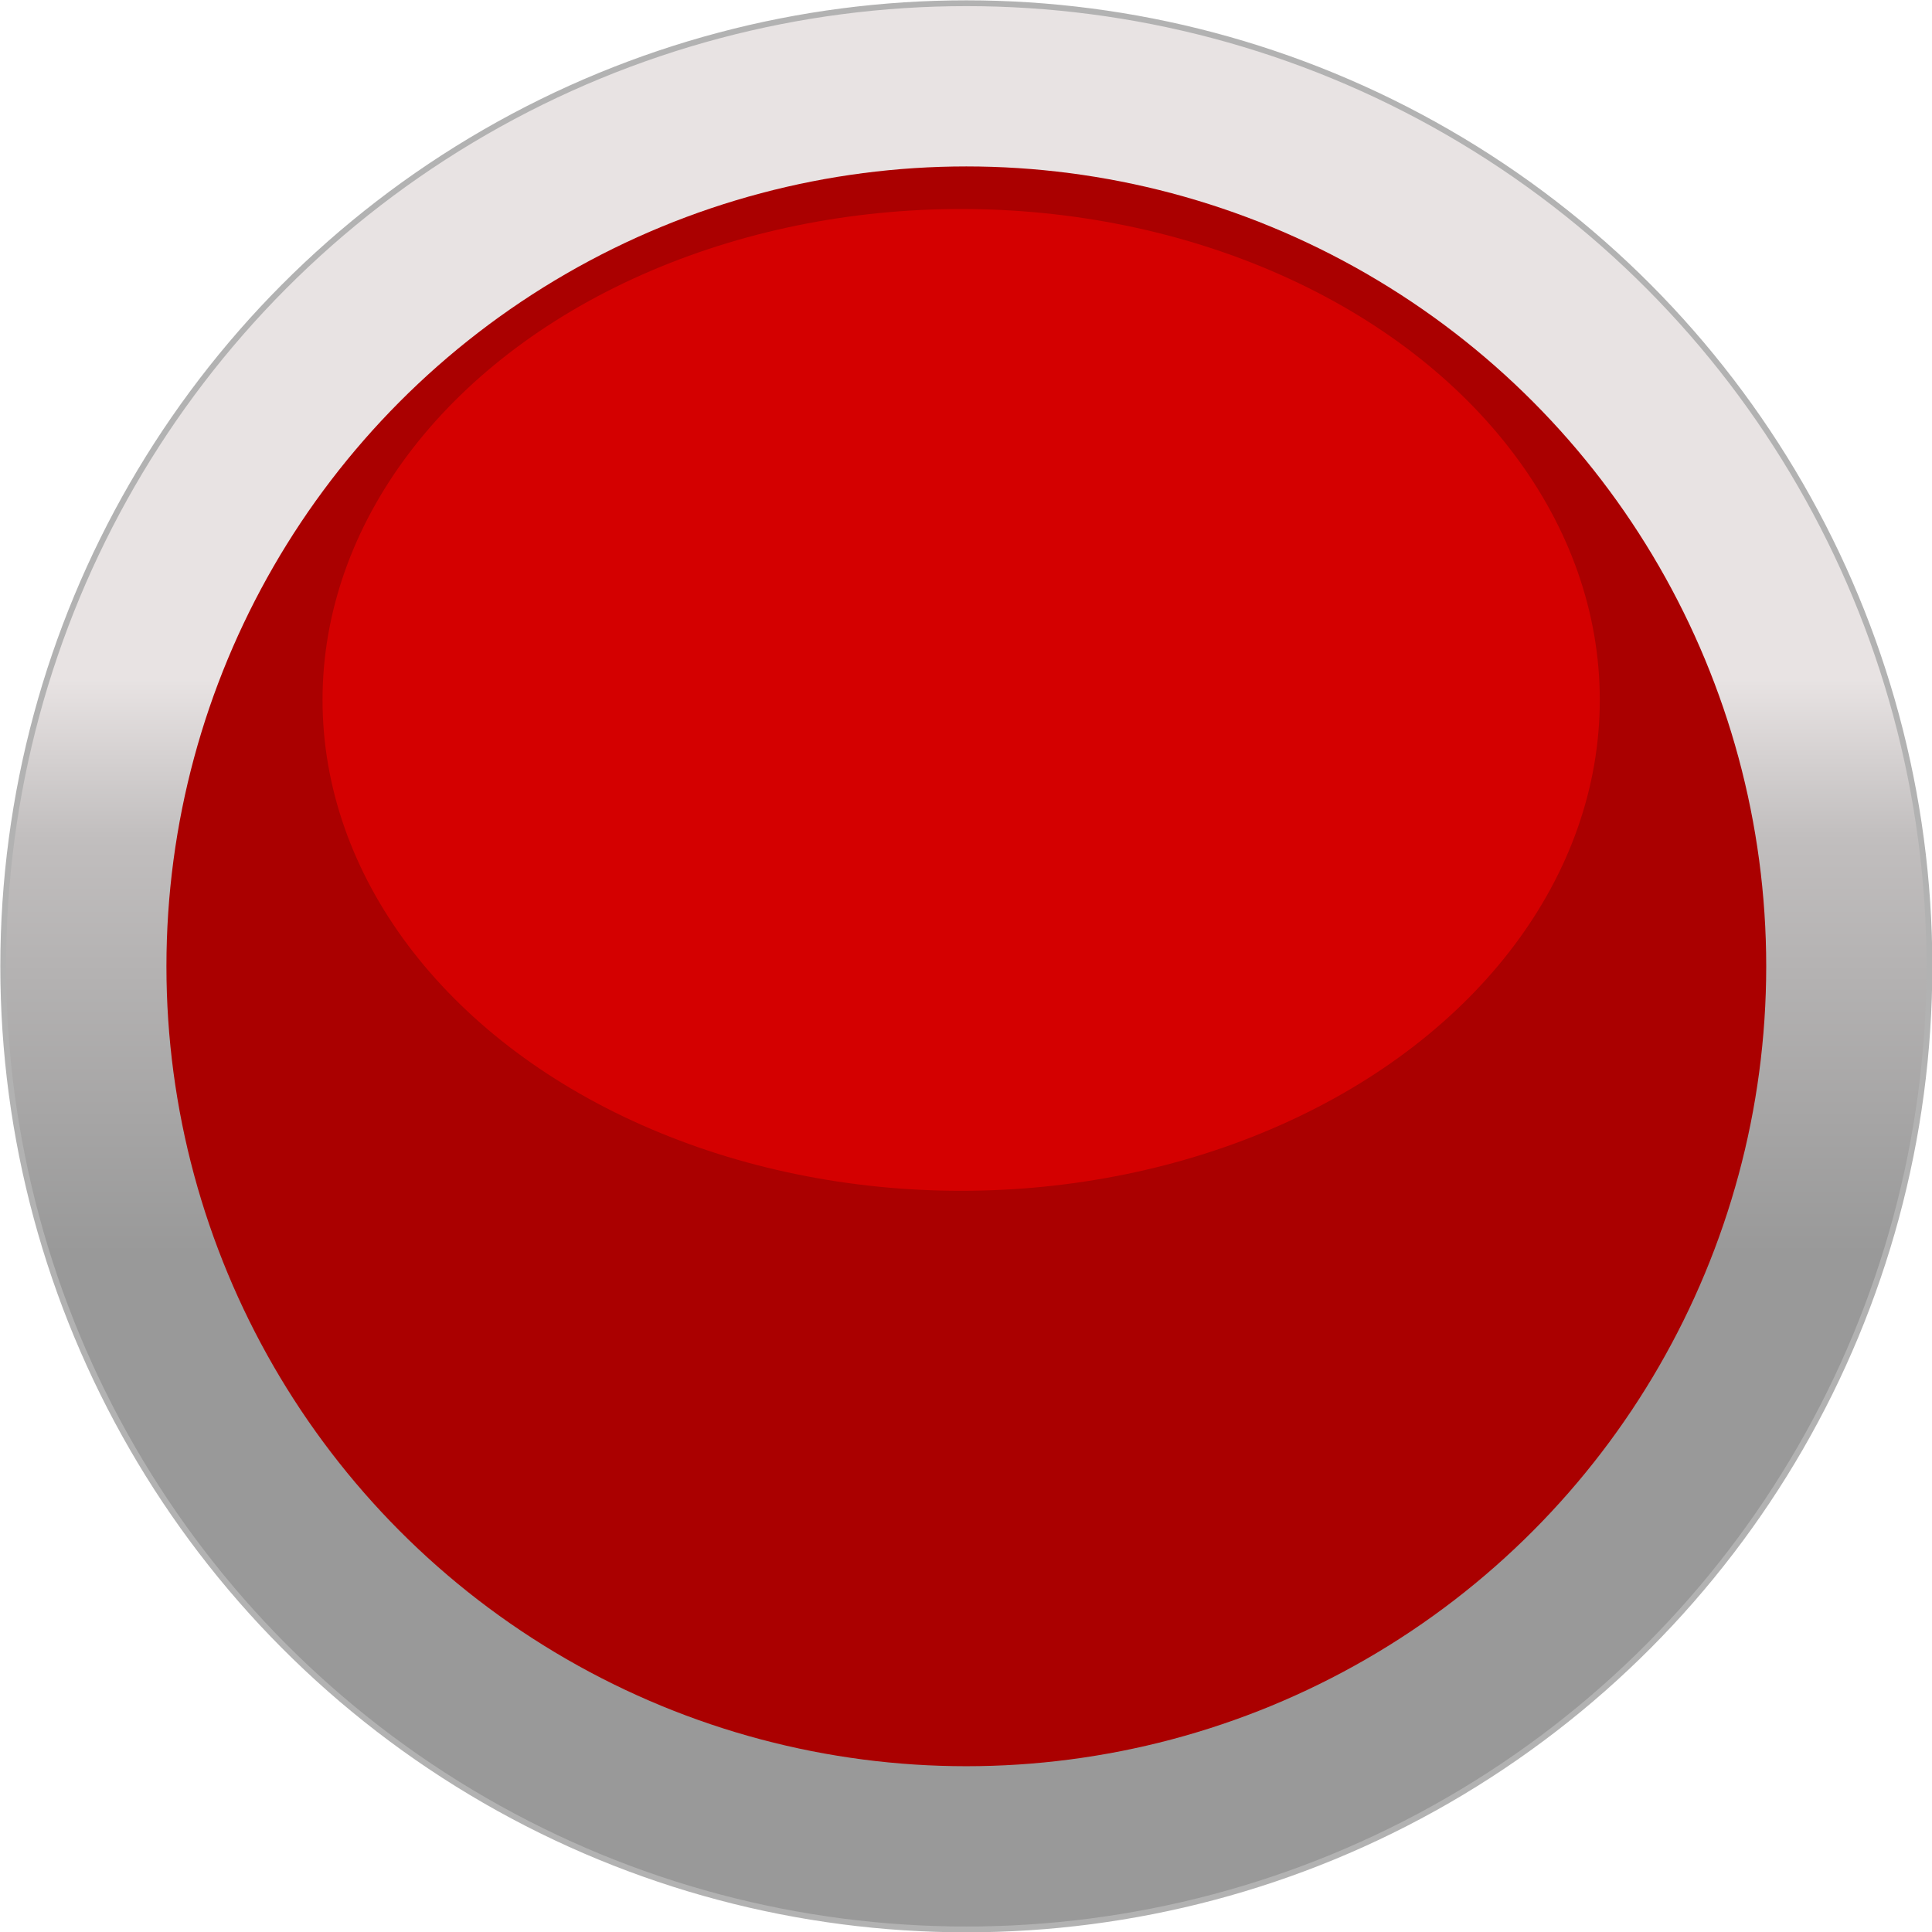
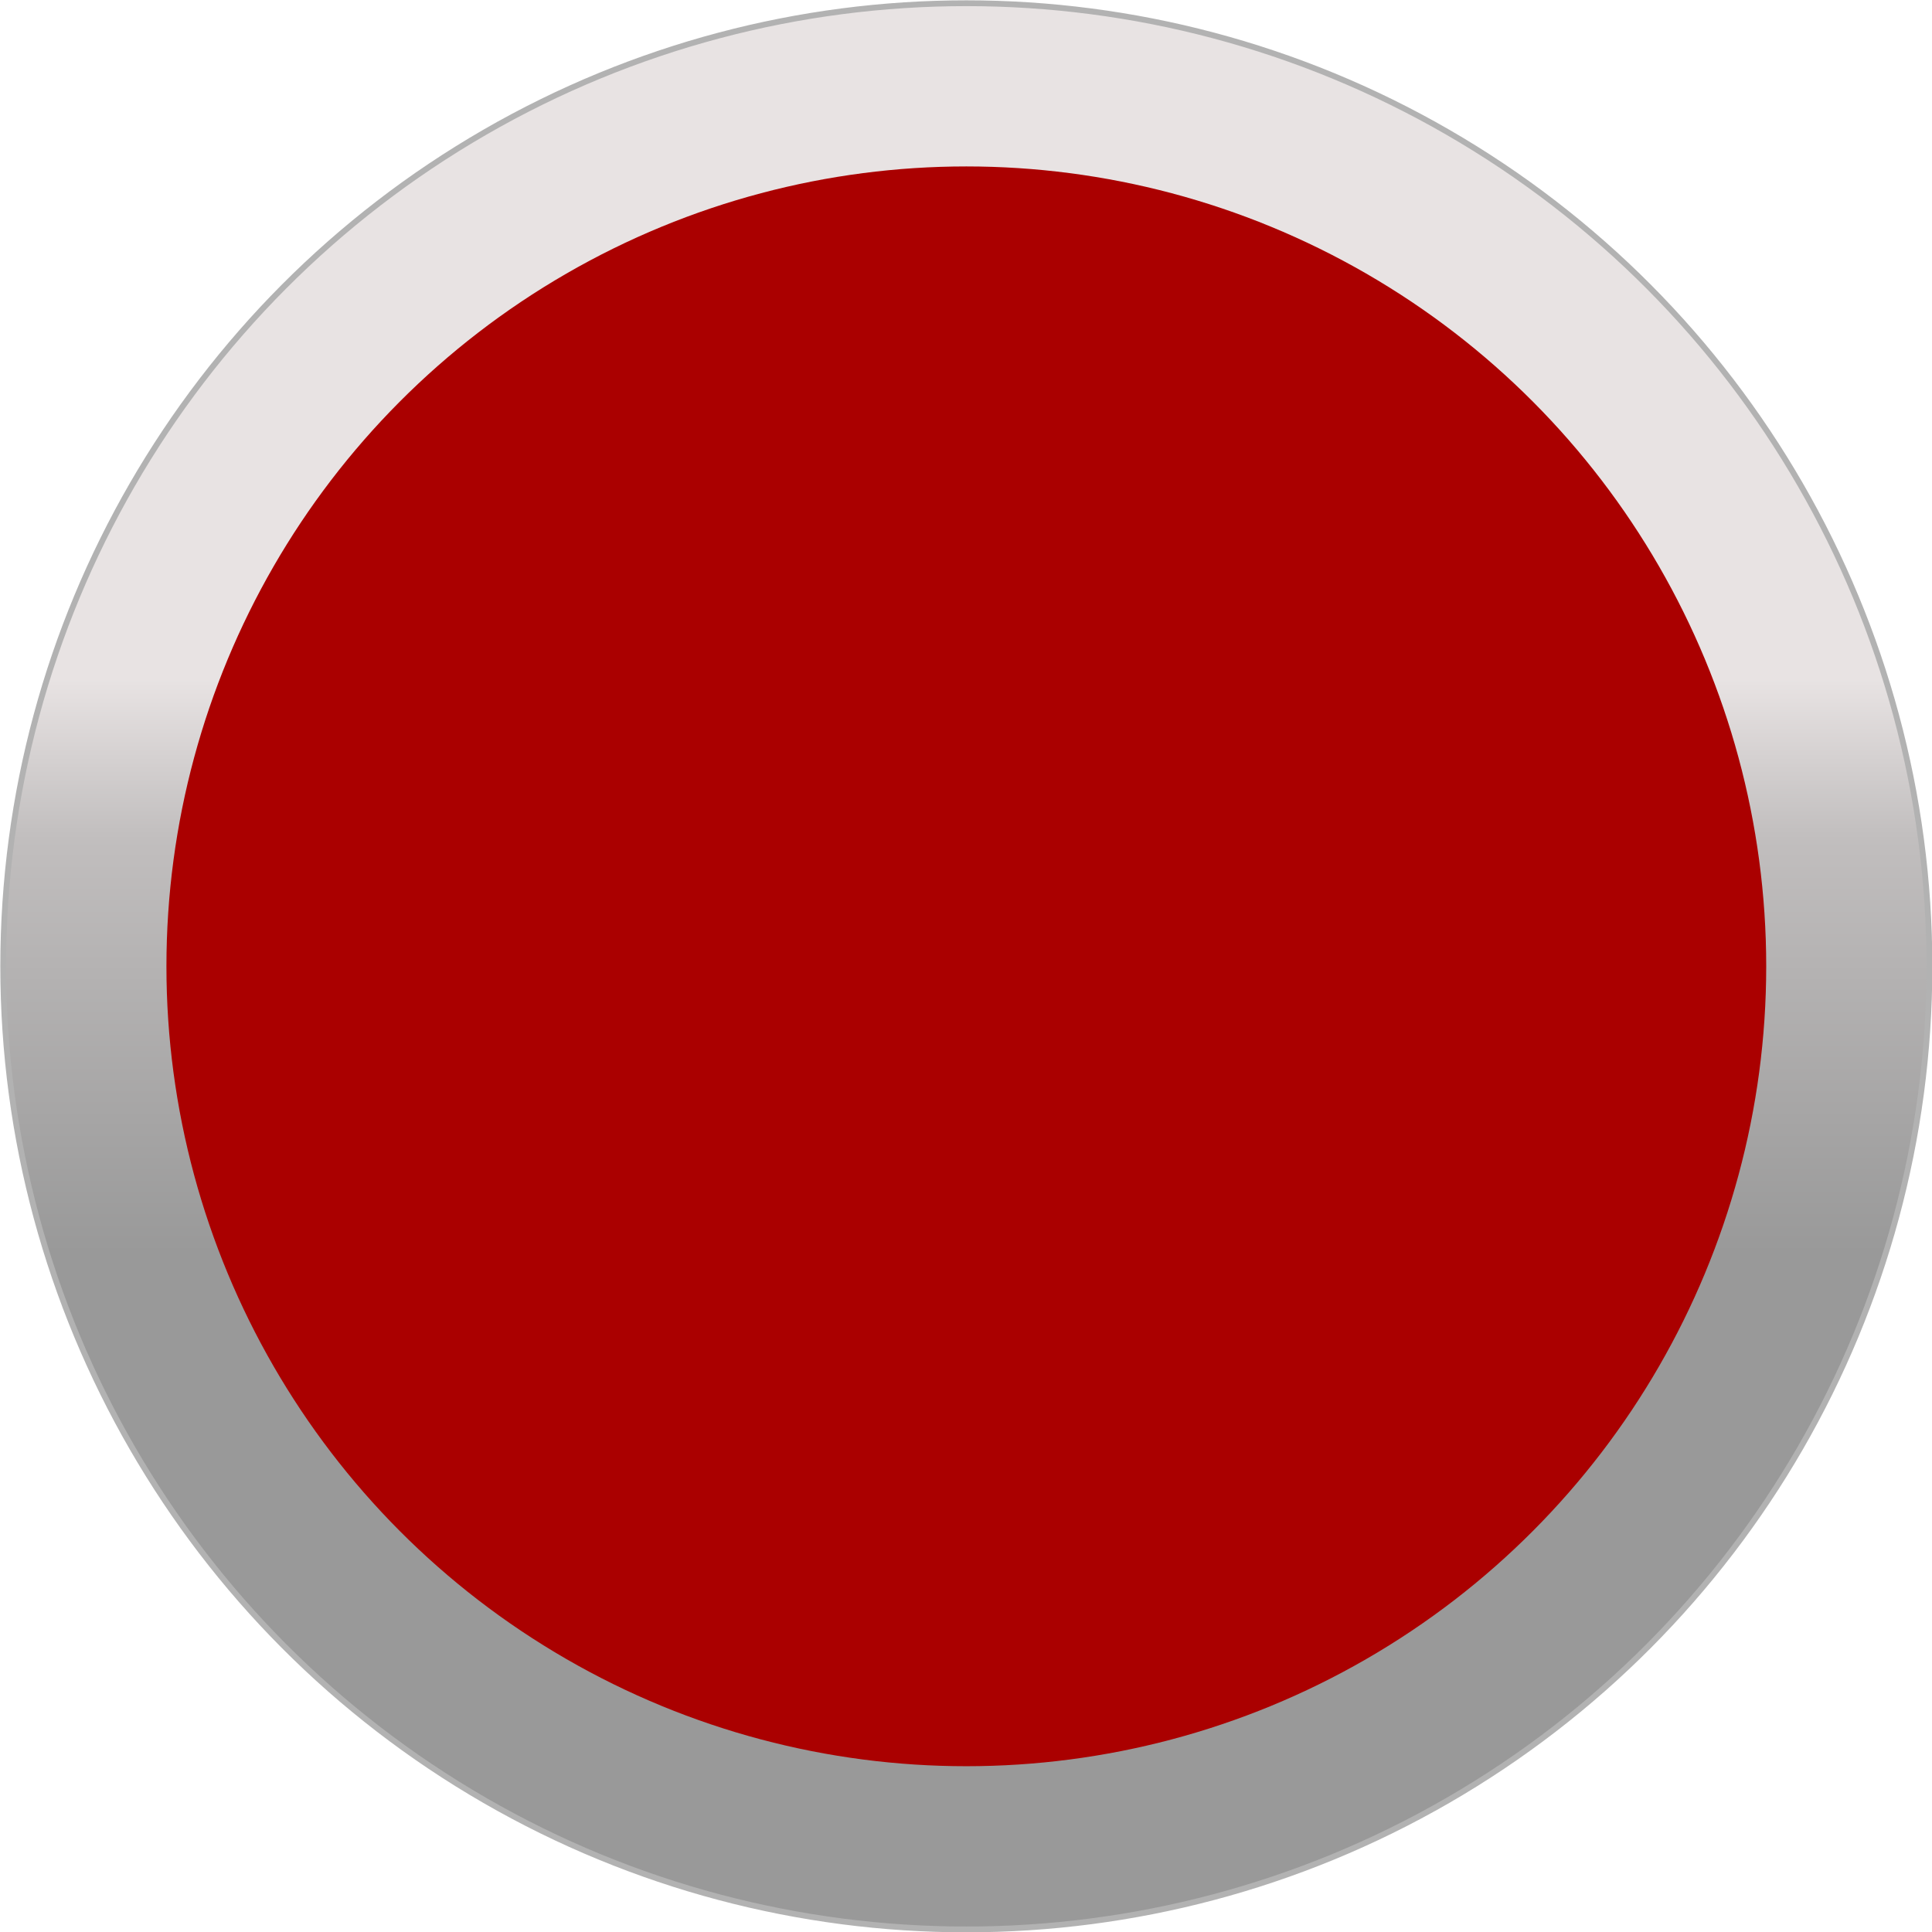
<svg xmlns="http://www.w3.org/2000/svg" xmlns:ns1="http://www.inkscape.org/namespaces/inkscape" xmlns:ns2="http://sodipodi.sourceforge.net/DTD/sodipodi-0.dtd" xml:space="preserve" width="25.709mm" height="25.709mm" style="shape-rendering:geometricPrecision; text-rendering:geometricPrecision; image-rendering:optimizeQuality; fill-rule:evenodd; clip-rule:evenodd" viewBox="0 0 2.995 2.995" id="svg2" version="1.1" ns1:version="0.48.3.1 r9886" ns2:docname="158 - 副本.svg">
  <ns2:namedview pagecolor="#ffffff" bordercolor="#666666" borderopacity="1" objecttolerance="10" gridtolerance="10" guidetolerance="10" ns1:pageopacity="0" ns1:pageshadow="2" ns1:window-width="1366" ns1:window-height="705" id="namedview23" showgrid="false" ns1:zoom="3.6637396" ns1:cx="18.049905" ns1:cy="48.03821" ns1:window-x="-8" ns1:window-y="-8" ns1:window-maximized="1" ns1:current-layer="svg2" />
  <defs id="defs4">
    <style type="text/css" id="style6">
   
    .str0 {stroke:#B2B2B2;stroke-width:0.009}
    .fil1 {fill:yellow}
    .fil2 {fill:#FFFF4A}
    .fil0 {fill:url(#id0)}
   
  </style>
    <linearGradient id="id0" gradientUnits="userSpaceOnUse" x1="1.498" y1="1.05" x2="1.498" y2="1.946">
      <stop offset="0" style="stop-color:#E8E3E3" id="stop9" />
      <stop offset="0.278" style="stop-color:#C1BEBE" id="stop11" />
      <stop offset="1" style="stop-color:#999999" id="stop13" />
    </linearGradient>
  </defs>
  <circle ns2:ry="1.49317" ns2:rx="1.49317" ns2:cy="1.49762" ns2:cx="1.49761" style="fill:url(#id0);stroke:#b2b2b2;stroke-width:0.009" id="circle17" r="1.493" cy="1.498" cx="1.498" class="fil0 str0" />
  <g id="light" ns1:label="#g3005" style="fill:#aa0000">
    <circle class="fil1" cx="1.498" cy="1.498" r="1.24" id="circle19" ns2:cx="1.49761" ns2:cy="1.49762" ns2:rx="1.2395101" ns2:ry="1.2395101" style="fill:#aa0000" />
  </g>
  <g id="hlight" ns1:label="#g2992">
-     <ellipse class="fil2" cx="1.49" cy="1.085" rx="0.99" ry="0.761" id="ellipse21" ns2:cx="1.49042" ns2:cy="1.08534" ns2:rx="0.99033898" ns2:ry="0.76114202" style="fill:#d40000" />
-   </g>
+     </g>
</svg>